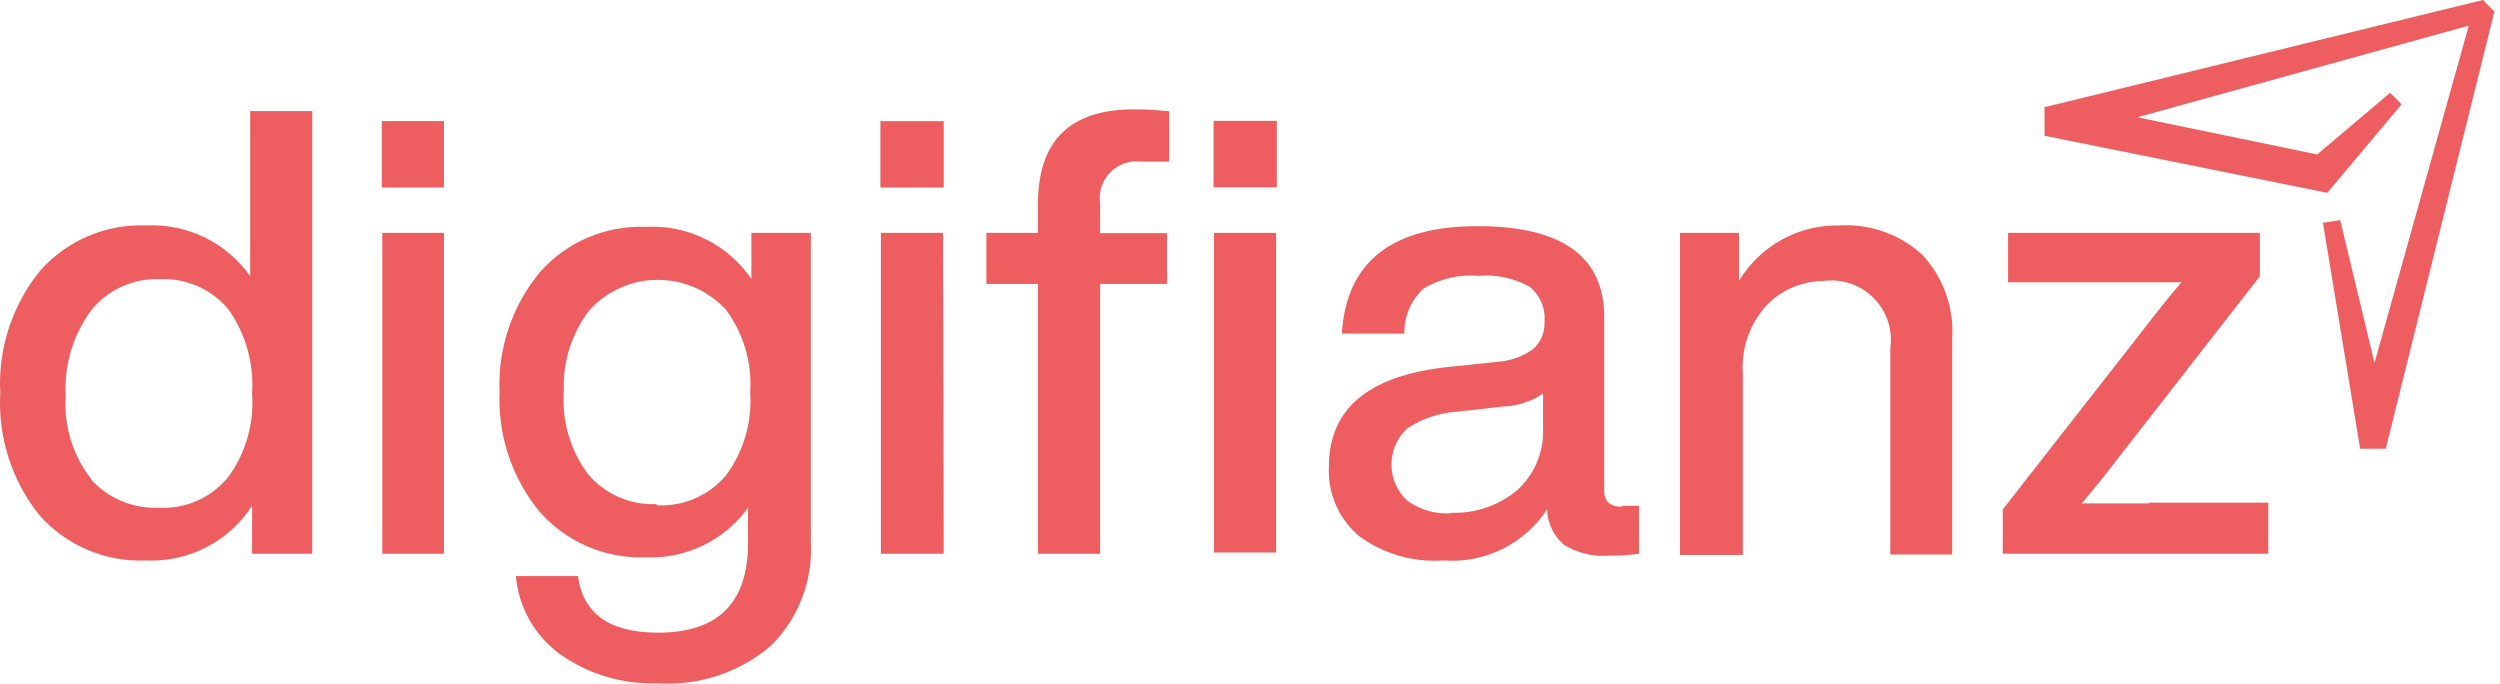
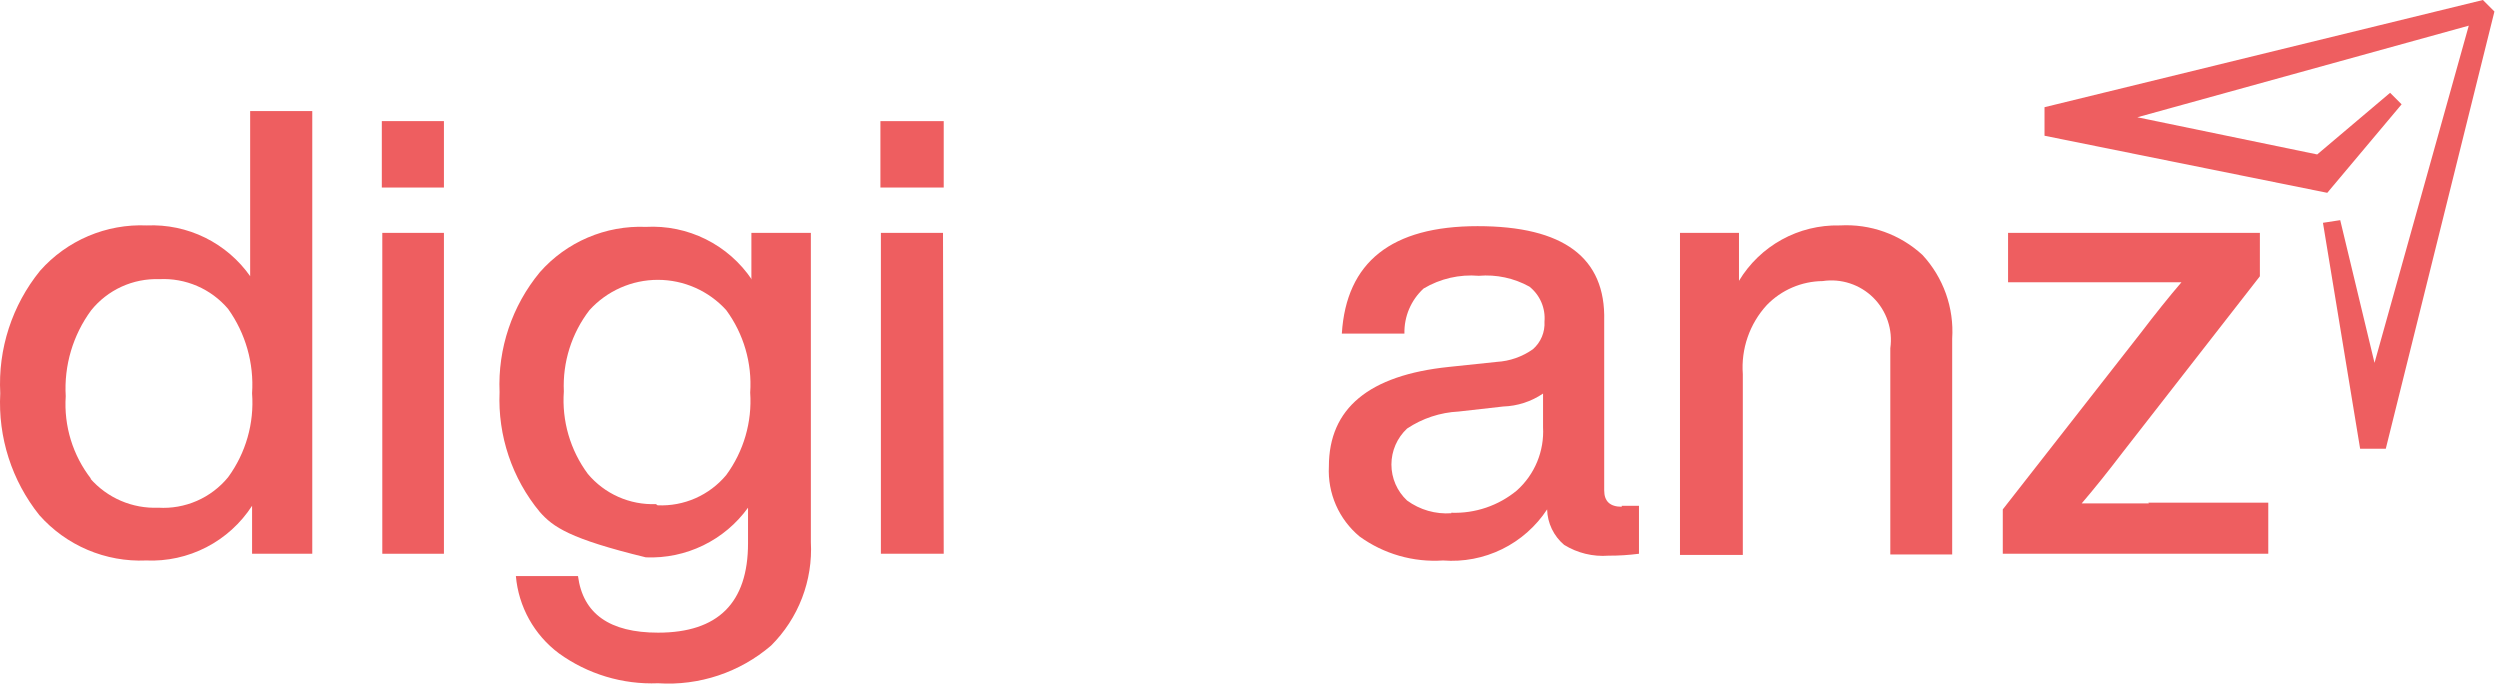
<svg xmlns="http://www.w3.org/2000/svg" width="435" height="119" viewBox="0 0 435 119" fill="none">
  <path d="M43.527 48.114V19.321H54.335V96.353H43.861V88.007C41.884 91.064 39.141 93.551 35.906 95.22C32.67 96.889 29.054 97.683 25.416 97.522C21.929 97.672 18.453 97.041 15.24 95.677C12.028 94.313 9.16 92.248 6.847 89.635C2.055 83.643 -0.366 76.098 0.045 68.436C-0.367 60.716 2.102 53.117 6.972 47.112C9.285 44.499 12.153 42.435 15.365 41.07C18.578 39.706 22.055 39.076 25.542 39.226C29.052 39.069 32.545 39.802 35.696 41.356C38.847 42.91 41.555 45.234 43.569 48.114M15.694 83.25C17.163 84.93 18.991 86.26 21.041 87.141C23.092 88.022 25.314 88.432 27.545 88.341C29.844 88.481 32.143 88.073 34.254 87.152C36.365 86.231 38.227 84.822 39.688 83.041C42.773 78.825 44.252 73.646 43.861 68.436C44.211 63.205 42.736 58.013 39.688 53.748C38.223 52.023 36.381 50.659 34.304 49.762C32.227 48.865 29.971 48.458 27.712 48.573C25.451 48.495 23.202 48.944 21.145 49.886C19.088 50.827 17.279 52.235 15.86 53.998C12.689 58.309 11.124 63.594 11.437 68.937C11.092 74.116 12.666 79.242 15.86 83.334" fill="#EE5E60" />
  <path d="M77.244 32.632H66.436V21.073H77.244V32.632ZM77.244 96.353H66.52V40.519H77.244V96.353Z" fill="#EE5E60" />
-   <path d="M130.741 48.448V40.519H141.09V94.308C141.271 97.632 140.747 100.956 139.553 104.062C138.36 107.169 136.523 109.988 134.163 112.335C128.718 117.002 121.664 119.353 114.509 118.887C108.328 119.134 102.244 117.297 97.233 113.671C95.112 112.083 93.35 110.065 92.063 107.75C90.776 105.434 89.992 102.873 89.763 100.234H100.571C101.433 106.799 106.079 110.082 114.509 110.082C124.941 110.082 130.157 104.894 130.157 94.517V88.341C128.139 91.138 125.459 93.391 122.356 94.898C119.254 96.406 115.827 97.121 112.38 96.979C108.914 97.11 105.462 96.471 102.272 95.107C99.083 93.743 96.236 91.689 93.936 89.092C89.098 83.244 86.6 75.81 86.925 68.228C86.6 60.645 89.098 53.211 93.936 47.363C96.23 44.759 99.076 42.7 102.267 41.336C105.458 39.971 108.913 39.336 112.38 39.476C115.986 39.279 119.582 40.022 122.815 41.631C126.048 43.24 128.808 45.661 130.825 48.656M114.425 87.924C116.685 88.025 118.938 87.604 121.008 86.692C123.078 85.78 124.91 84.402 126.36 82.666C129.404 78.525 130.882 73.439 130.533 68.311C130.882 63.183 129.404 58.097 126.36 53.956C124.854 52.298 123.018 50.973 120.97 50.067C118.922 49.16 116.707 48.692 114.467 48.692C112.227 48.692 110.012 49.16 107.964 50.067C105.916 50.973 104.08 52.298 102.574 53.956C99.46 57.995 97.879 63.007 98.109 68.102C97.741 73.232 99.221 78.324 102.282 82.457C103.725 84.18 105.544 85.549 107.598 86.46C109.652 87.371 111.887 87.801 114.133 87.715" fill="#EE5E60" />
+   <path d="M130.741 48.448V40.519H141.09V94.308C141.271 97.632 140.747 100.956 139.553 104.062C138.36 107.169 136.523 109.988 134.163 112.335C128.718 117.002 121.664 119.353 114.509 118.887C108.328 119.134 102.244 117.297 97.233 113.671C95.112 112.083 93.35 110.065 92.063 107.75C90.776 105.434 89.992 102.873 89.763 100.234H100.571C101.433 106.799 106.079 110.082 114.509 110.082C124.941 110.082 130.157 104.894 130.157 94.517V88.341C128.139 91.138 125.459 93.391 122.356 94.898C119.254 96.406 115.827 97.121 112.38 96.979C99.083 93.743 96.236 91.689 93.936 89.092C89.098 83.244 86.6 75.81 86.925 68.228C86.6 60.645 89.098 53.211 93.936 47.363C96.23 44.759 99.076 42.7 102.267 41.336C105.458 39.971 108.913 39.336 112.38 39.476C115.986 39.279 119.582 40.022 122.815 41.631C126.048 43.24 128.808 45.661 130.825 48.656M114.425 87.924C116.685 88.025 118.938 87.604 121.008 86.692C123.078 85.78 124.91 84.402 126.36 82.666C129.404 78.525 130.882 73.439 130.533 68.311C130.882 63.183 129.404 58.097 126.36 53.956C124.854 52.298 123.018 50.973 120.97 50.067C118.922 49.16 116.707 48.692 114.467 48.692C112.227 48.692 110.012 49.16 107.964 50.067C105.916 50.973 104.08 52.298 102.574 53.956C99.46 57.995 97.879 63.007 98.109 68.102C97.741 73.232 99.221 78.324 102.282 82.457C103.725 84.18 105.544 85.549 107.598 86.46C109.652 87.371 111.887 87.801 114.133 87.715" fill="#EE5E60" />
  <path d="M164.208 32.632H153.192V21.073H164.208V32.632ZM164.208 96.353H153.275V40.519H164.083L164.208 96.353Z" fill="#EE5E60" />
-   <path d="M180.608 40.519V35.47C180.608 24.509 186.172 19.029 197.3 19.029C198.385 19.029 200.429 19.029 203.434 19.362V28.126H198.635C197.644 27.991 196.636 28.089 195.689 28.412C194.743 28.735 193.885 29.275 193.185 29.988C192.484 30.701 191.959 31.568 191.652 32.52C191.345 33.471 191.264 34.482 191.416 35.47V40.561H203.058V49.407H191.416V96.353H180.608V49.407H171.636V40.519H180.608ZM211.154 21.032H222.17V32.591H211.154V21.032ZM222.045 96.144H211.237V40.519H222.045V96.144Z" fill="#EE5E60" />
  <path d="M282.177 88.007H285.182V96.353C283.425 96.582 281.654 96.694 279.882 96.687C277.175 96.892 274.473 96.235 272.162 94.809C271.26 94.048 270.529 93.104 270.018 92.039C269.507 90.974 269.228 89.814 269.199 88.633C267.253 91.6 264.545 93.99 261.359 95.554C258.174 97.117 254.627 97.797 251.089 97.521C245.91 97.868 240.772 96.391 236.567 93.349C234.791 91.872 233.383 90.002 232.456 87.887C231.529 85.772 231.108 83.47 231.226 81.163C231.226 71.065 238.181 65.293 252.09 63.846L260.436 62.969C262.702 62.838 264.886 62.072 266.737 60.758C267.414 60.163 267.946 59.422 268.293 58.59C268.64 57.758 268.793 56.858 268.74 55.959C268.839 54.805 268.651 53.645 268.192 52.582C267.734 51.519 267.019 50.586 266.111 49.867C263.426 48.385 260.363 47.731 257.307 47.989C253.955 47.706 250.599 48.479 247.709 50.2C246.625 51.194 245.766 52.408 245.19 53.762C244.615 55.115 244.335 56.575 244.37 58.045H233.479C234.258 45.582 242.131 39.351 257.098 39.351C272.065 39.351 279.409 44.831 279.131 55.792V85.337C279.131 87.214 280.132 88.174 282.177 88.174M252.508 89.217C256.666 89.372 260.736 87.99 263.941 85.337C265.476 83.958 266.682 82.253 267.469 80.346C268.257 78.439 268.605 76.38 268.49 74.32V68.478C266.441 69.871 264.039 70.652 261.563 70.731L253.801 71.608C250.598 71.766 247.497 72.79 244.829 74.57C243.97 75.371 243.285 76.34 242.816 77.417C242.348 78.493 242.106 79.655 242.106 80.83C242.106 82.004 242.348 83.166 242.816 84.243C243.285 85.32 243.97 86.289 244.829 87.089C247.059 88.719 249.795 89.502 252.549 89.301" fill="#EE5E60" />
  <path d="M320.151 39.225C322.766 39.075 325.384 39.452 327.85 40.333C330.316 41.215 332.58 42.584 334.506 44.358C336.312 46.307 337.702 48.604 338.592 51.108C339.481 53.611 339.852 56.27 339.68 58.922V96.478H328.914V60.591C329.139 58.997 328.989 57.372 328.476 55.846C327.963 54.319 327.101 52.934 325.959 51.799C324.816 50.665 323.425 49.813 321.895 49.311C320.365 48.808 318.739 48.67 317.146 48.907C315.33 48.925 313.536 49.303 311.867 50.019C310.198 50.735 308.688 51.776 307.424 53.08C305.944 54.692 304.811 56.59 304.093 58.657C303.376 60.724 303.089 62.916 303.251 65.098V96.562H292.317V40.519H302.583V48.865C304.39 45.861 306.959 43.387 310.029 41.694C313.099 40.002 316.562 39.15 320.068 39.225" fill="#EE5E60" />
  <path d="M373.815 87.465H394.68V96.353H348.485V88.633L372.438 58.004C375.025 54.61 377.404 51.647 379.574 49.115C377.849 49.115 373.968 49.115 367.931 49.115H349.403V40.519H393.219V48.072L369.35 78.702C366.763 82.096 364.384 85.058 362.214 87.59C363.925 87.59 367.848 87.59 373.898 87.59" fill="#EE5E60" />
  <path d="M355.746 18.653V23.619L404.945 33.55L417.881 18.152L415.878 16.149L403.192 26.874L371.895 20.406L429.565 4.465L413.166 63.136L407.198 38.307L404.194 38.767L410.662 78.076H415.127L434.03 2.003L432.027 0L355.746 18.653Z" fill="#EE5E60" />
</svg>